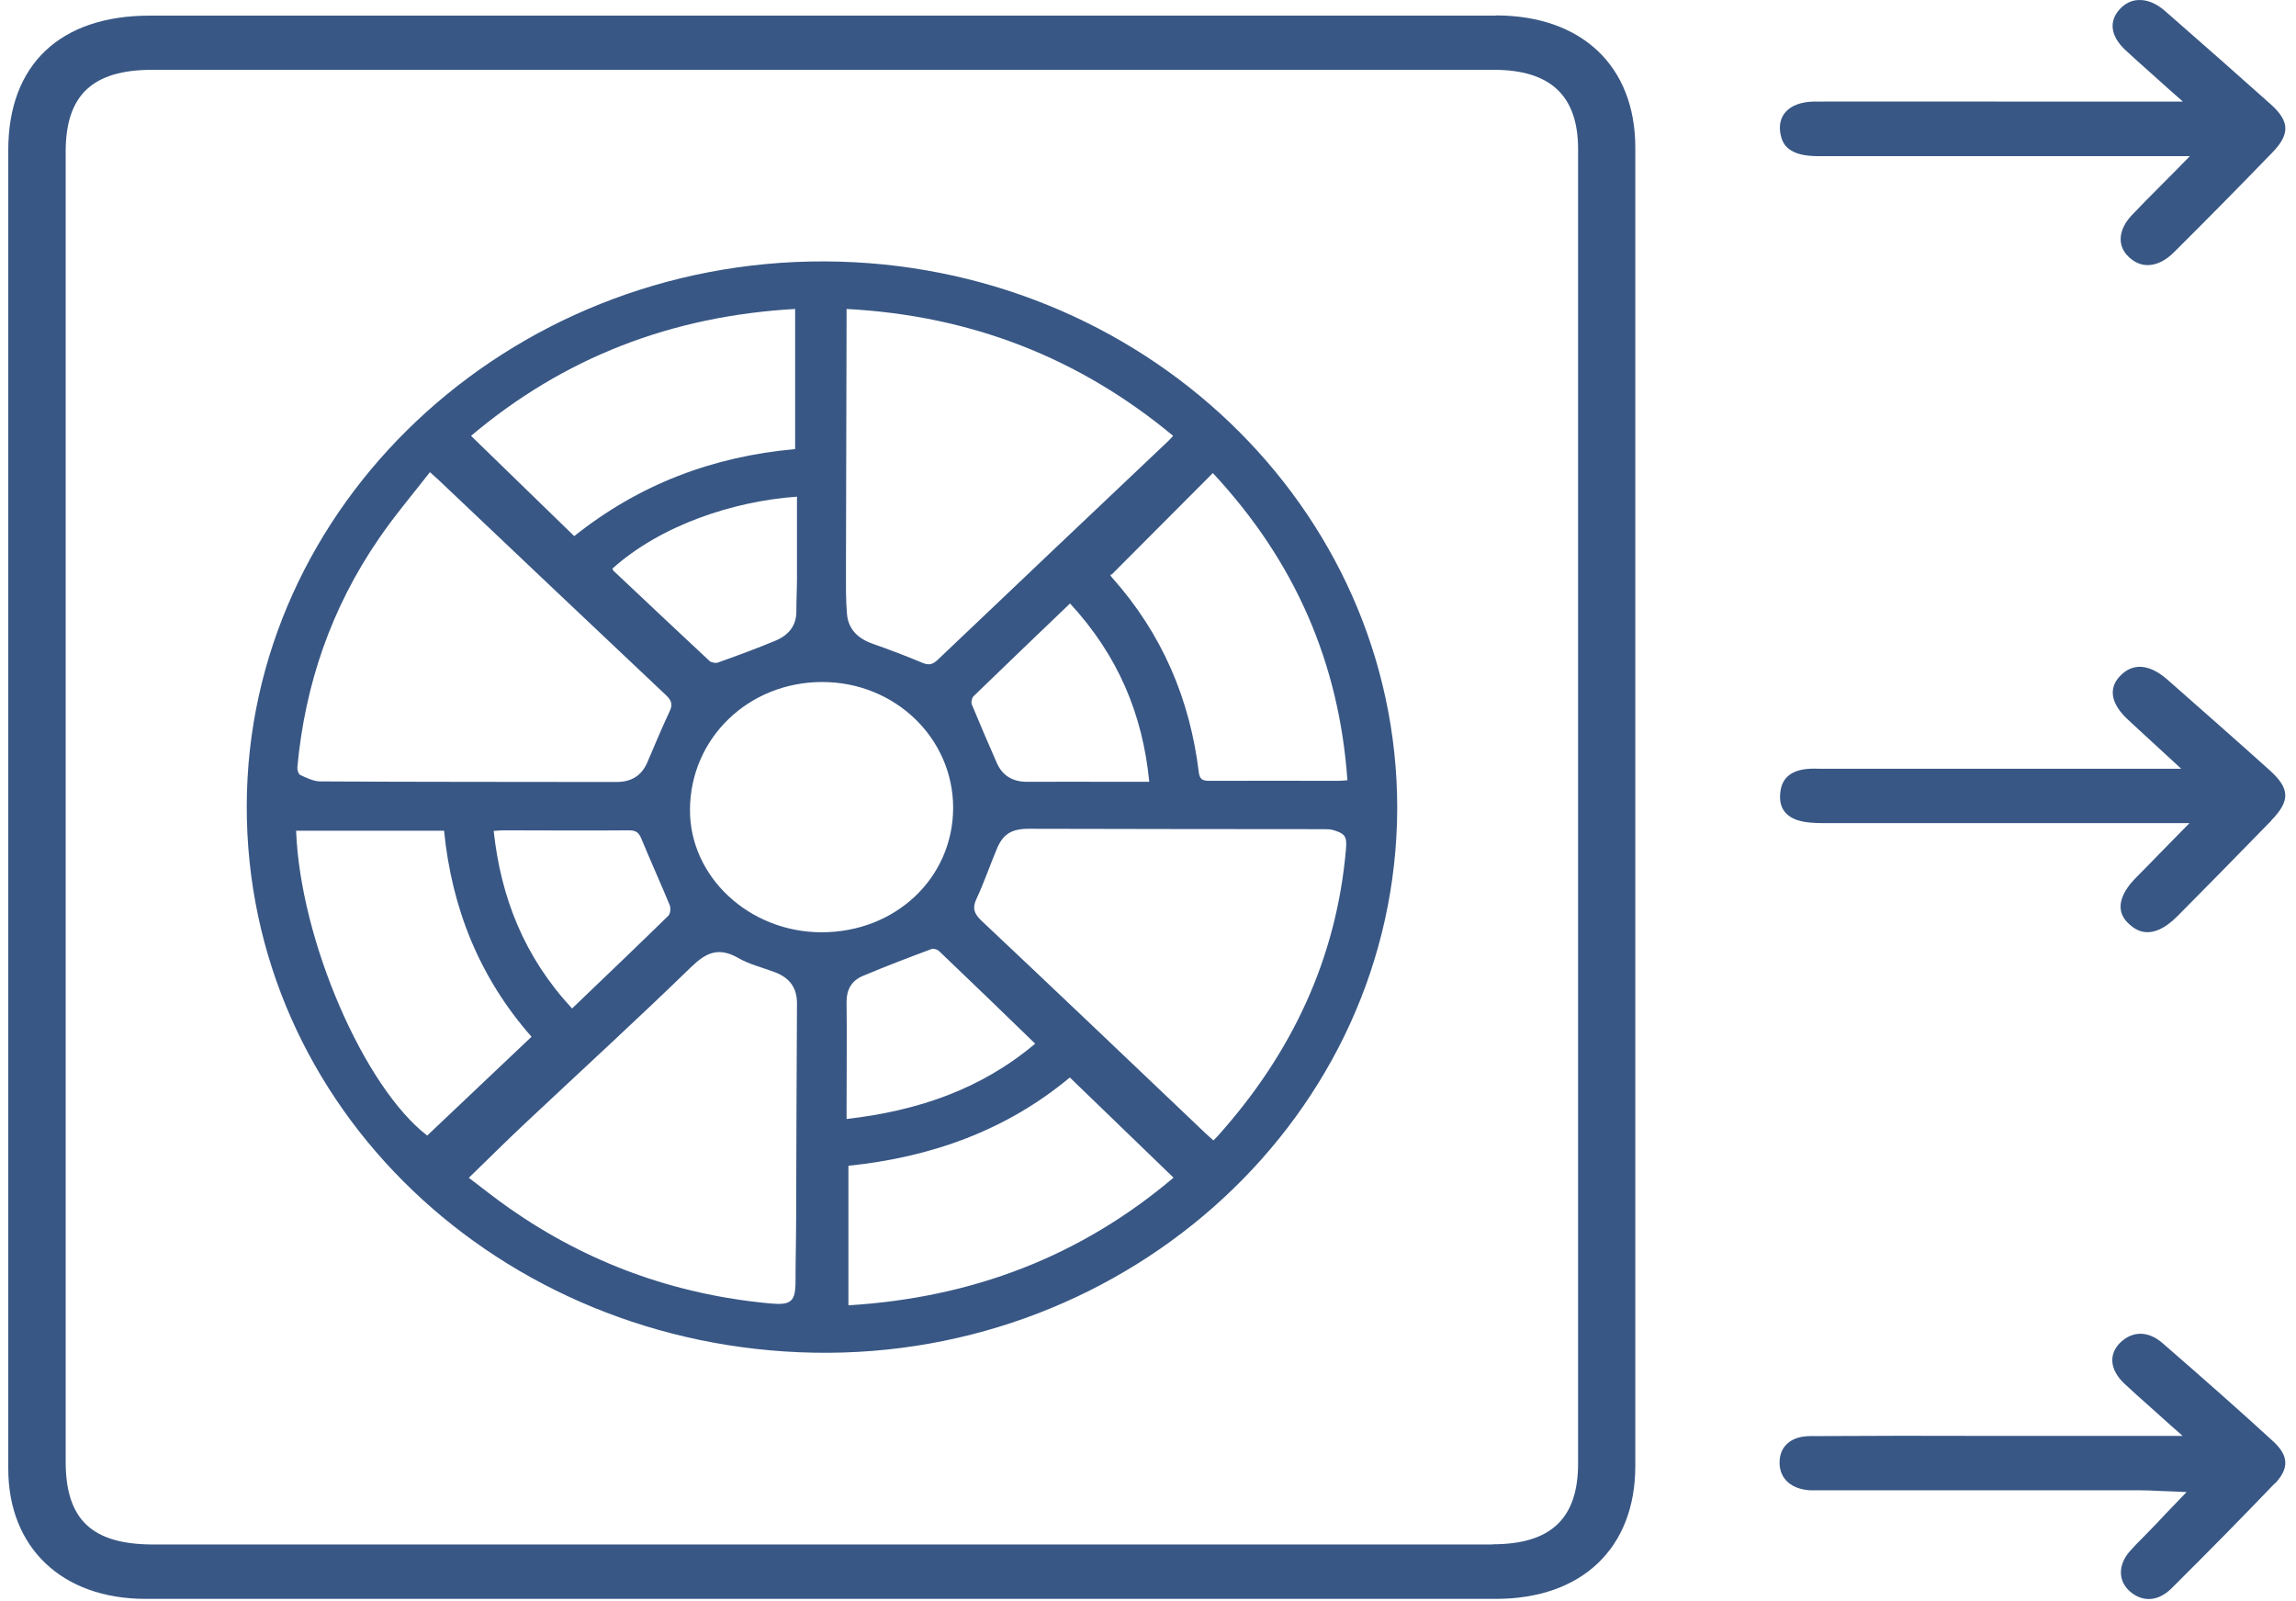
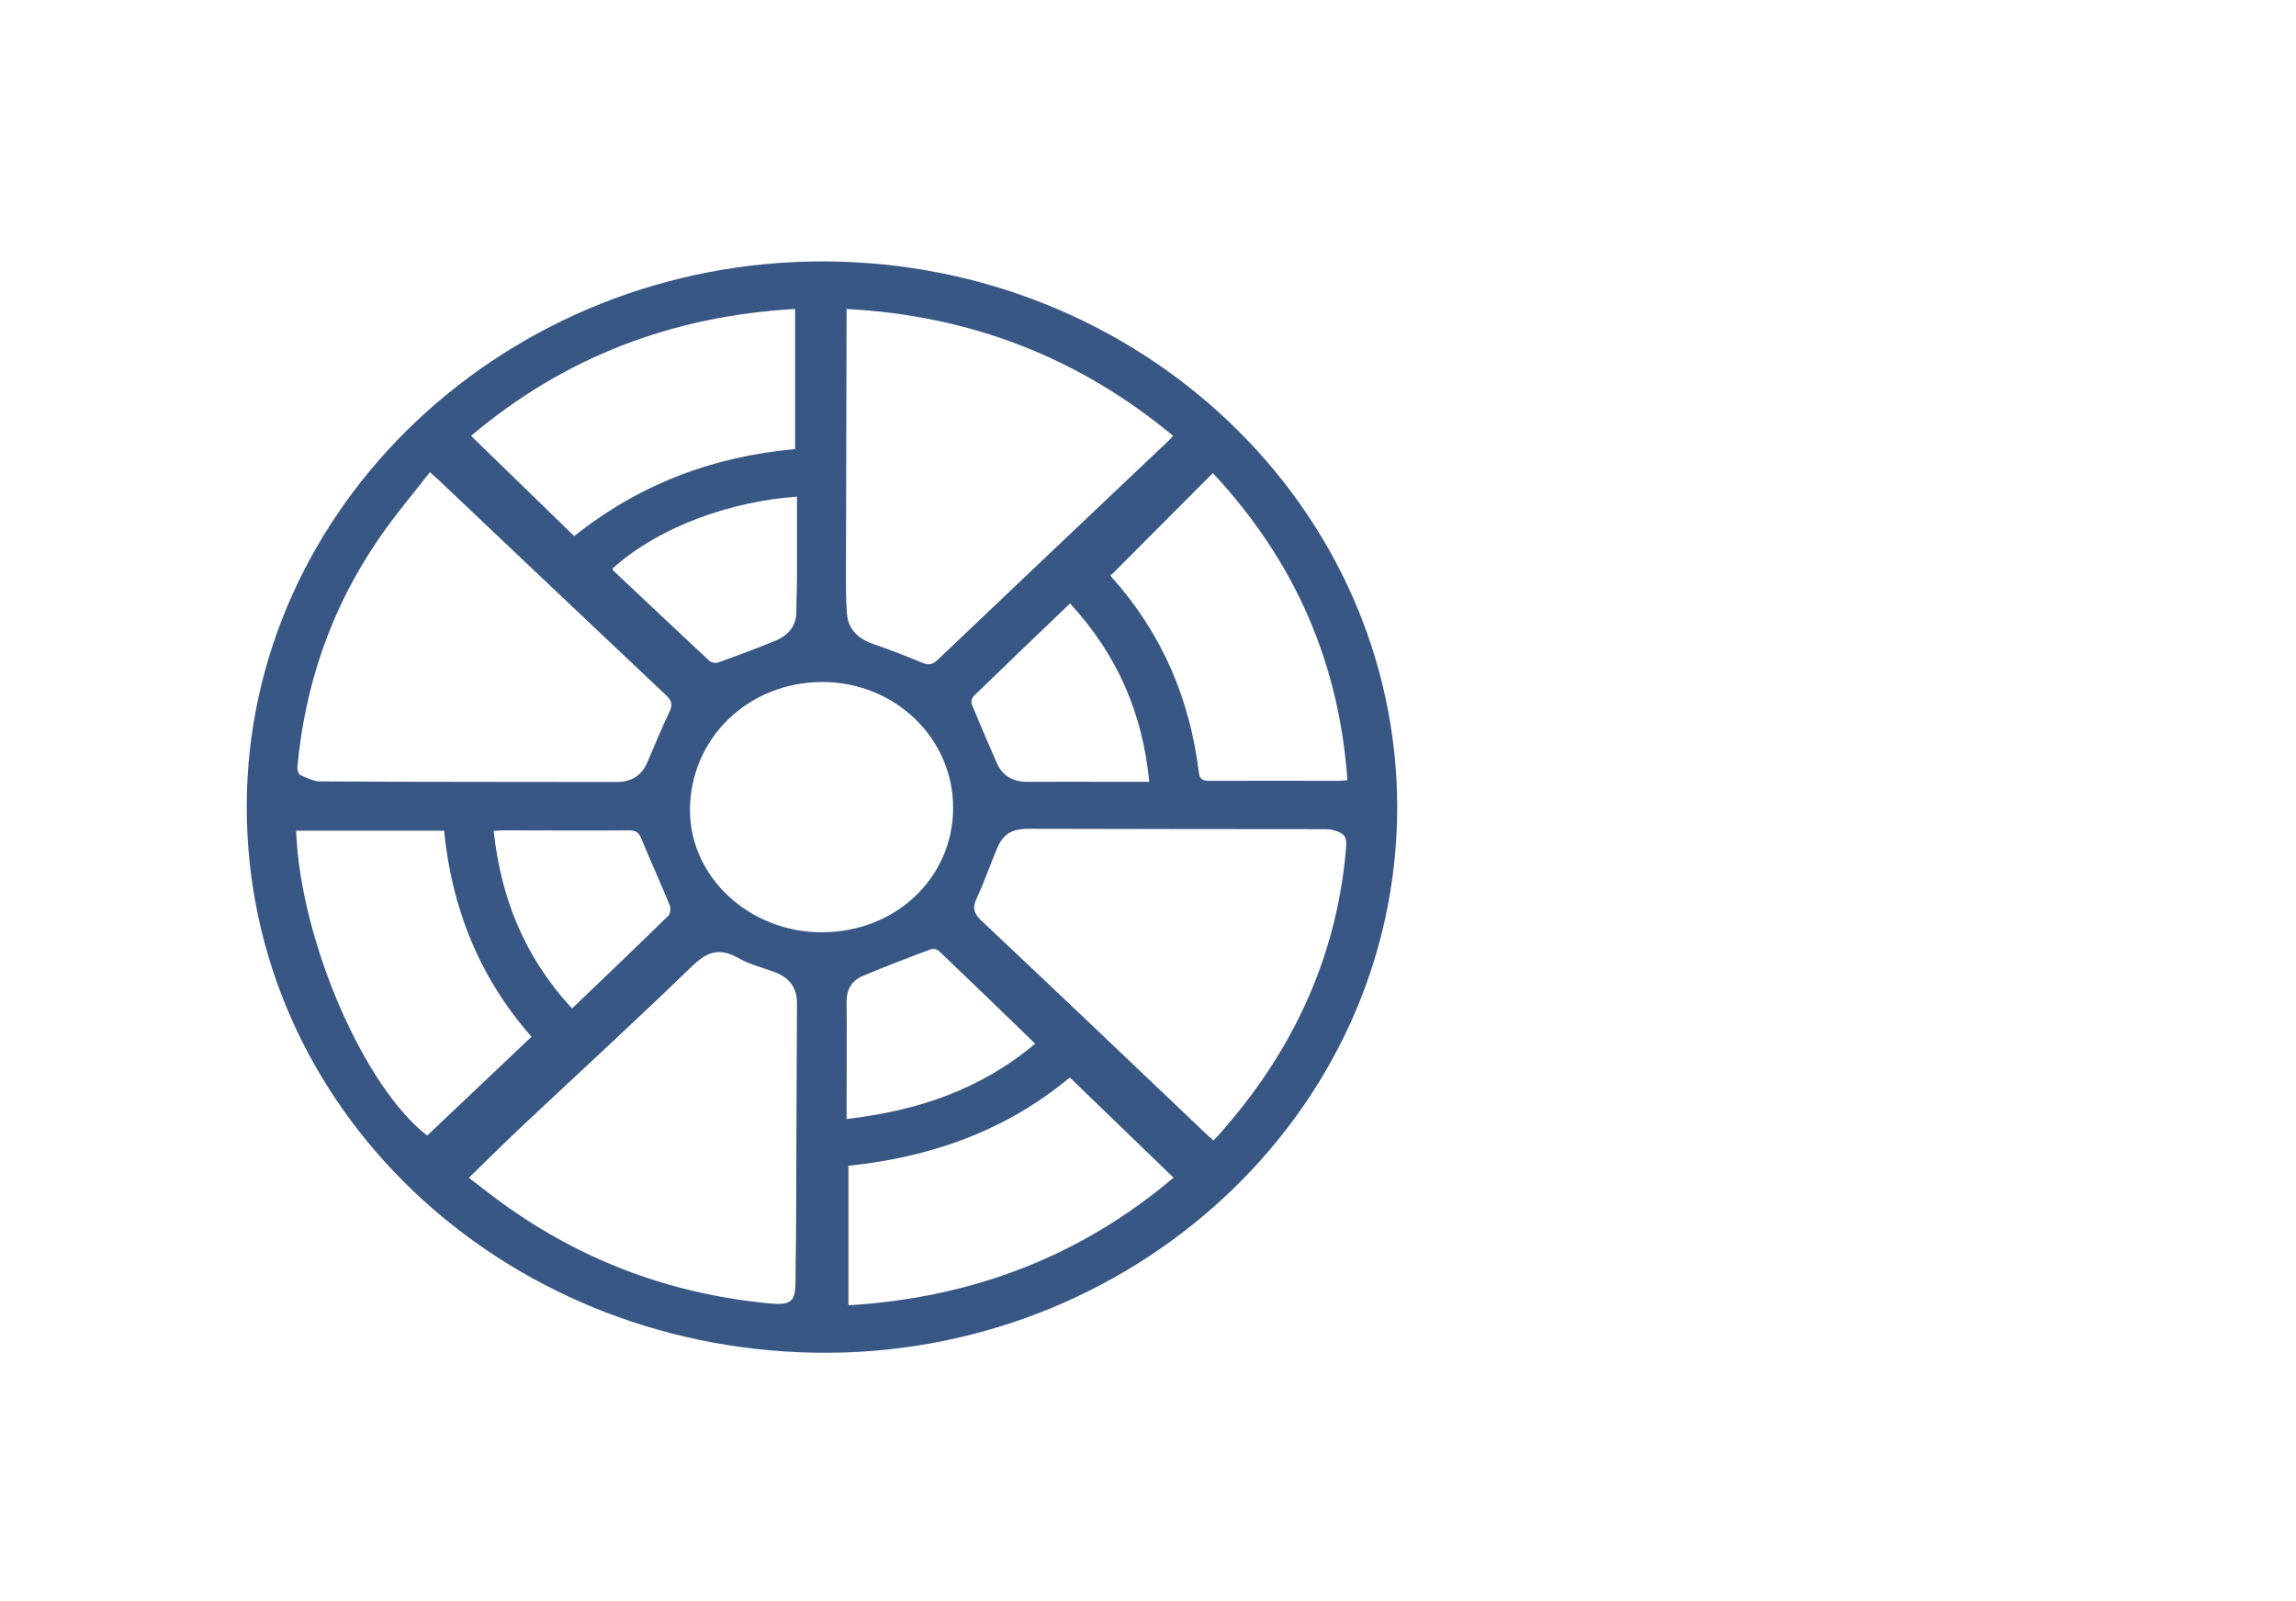
<svg xmlns="http://www.w3.org/2000/svg" width="152" height="106" viewBox="0 0 152 106" fill="none">
-   <path d="M99.024 1.034H9.919C3.966 1.034 0.547 4.285 0.547 9.936V97.215C0.547 102.453 4.116 105.833 9.633 105.833C39.439 105.833 69.232 105.833 99.038 105.833C104.732 105.833 108.26 102.466 108.26 97.047V51.053C108.26 37.3 108.26 23.534 108.26 9.768C108.26 4.376 104.719 1.021 99.024 1.021V1.034ZM98.82 102.234H10.165C6.091 102.234 4.348 100.595 4.348 96.751V53.324C4.348 38.9 4.348 24.463 4.348 10.039C4.348 6.298 6.119 4.621 10.083 4.621H98.888C102.648 4.621 104.473 6.337 104.473 9.872C104.473 38.874 104.473 67.864 104.473 96.867C104.473 100.518 102.675 102.221 98.806 102.221L98.82 102.234Z" fill="#385785" />
-   <path d="M150.368 54.317C148.093 56.653 146.05 58.73 144.156 60.639C142.372 62.432 141.323 61.49 140.968 61.181C139.756 60.11 140.71 58.807 141.377 58.123C141.949 57.543 142.521 56.975 143.175 56.291L144.946 54.485H137.277C131.76 54.485 126.242 54.485 120.725 54.485C120.153 54.485 119.499 54.459 118.968 54.279C118.123 53.982 117.742 53.363 117.865 52.421C117.96 51.595 118.45 51.105 119.349 50.937C119.69 50.873 120.071 50.873 120.453 50.885H144.401L142.412 49.053C141.827 48.524 141.323 48.047 140.805 47.57C140.301 47.093 139.252 45.892 140.355 44.744C140.723 44.357 141.132 44.164 141.581 44.138C142.167 44.112 142.807 44.396 143.461 44.964C145.791 47.015 148.079 49.028 150.232 50.963C151.608 52.189 151.635 53.001 150.354 54.317H150.368Z" fill="#385785" />
-   <path d="M150.6 98.183C148.448 100.427 146.214 102.698 143.761 105.136C142.89 106.001 141.854 106.078 141.01 105.343C140.22 104.659 140.206 103.601 140.983 102.698C141.269 102.375 141.568 102.066 141.895 101.743C142.059 101.576 142.236 101.395 142.399 101.227C142.713 100.905 143.026 100.582 143.38 100.195L144.756 98.763L143.584 98.712C143.326 98.712 143.08 98.686 142.862 98.686C142.426 98.66 142.072 98.647 141.718 98.647C136.255 98.647 130.793 98.647 125.33 98.647H120.535C120.303 98.647 120.058 98.647 119.827 98.647C118.573 98.57 117.811 97.873 117.811 96.815C117.811 95.718 118.587 95.06 119.84 95.06C123.845 95.034 127.932 95.034 131.883 95.047H144.497L143.489 94.157C143.094 93.796 142.726 93.473 142.399 93.177C141.732 92.583 141.173 92.093 140.628 91.577C139.675 90.674 139.579 89.642 140.369 88.868C141.187 88.081 142.222 88.093 143.149 88.893C145.9 91.28 148.298 93.396 150.477 95.396C151.526 96.35 151.567 97.202 150.586 98.221L150.6 98.183Z" fill="#385785" />
-   <path d="M150.45 10.078C148.352 12.245 146.159 14.477 143.911 16.709C143.366 17.251 142.78 17.535 142.208 17.548H142.181C141.731 17.548 141.309 17.367 140.941 17.019C140.151 16.296 140.219 15.213 141.118 14.258C141.704 13.639 142.303 13.032 143.012 12.323C143.352 11.974 143.72 11.613 144.115 11.213L144.973 10.336H136.051C130.819 10.336 125.588 10.336 120.357 10.336C118.423 10.336 118.014 9.575 117.878 8.904C117.755 8.31 117.878 7.794 118.205 7.42C118.586 6.982 119.254 6.736 120.085 6.723C124.335 6.711 128.599 6.723 132.849 6.723H144.51L143.502 5.833C143.121 5.485 142.78 5.188 142.453 4.891C141.799 4.311 141.254 3.821 140.709 3.317C139.715 2.389 139.592 1.408 140.342 0.595C140.696 0.221 141.118 0.015 141.581 0.002C142.14 -0.024 142.753 0.221 143.325 0.724C146.172 3.214 148.338 5.124 150.341 6.917C151.58 8.027 151.608 8.878 150.45 10.078Z" fill="#385785" />
  <path d="M92.499 53.492C92.444 73.824 74.803 89.925 53.879 89.538C33.132 89.151 16.294 73.334 16.335 53.337C16.376 33.468 33.595 17.238 54.587 17.303C75.538 17.38 92.499 33.572 92.499 53.492ZM80.334 75.489C80.443 75.373 80.538 75.282 80.62 75.192C85.537 69.709 88.48 63.426 89.106 56.214C89.175 55.388 89.066 55.182 88.276 54.949C88.071 54.885 87.84 54.885 87.622 54.885C81.11 54.885 74.599 54.872 68.101 54.859C66.97 54.859 66.398 55.207 65.989 56.201C65.526 57.297 65.144 58.433 64.641 59.504C64.354 60.11 64.491 60.484 64.967 60.936C69.94 65.619 74.885 70.328 79.83 75.037C79.979 75.179 80.143 75.321 80.32 75.476L80.334 75.489ZM31.061 77.979C31.946 78.65 32.832 79.359 33.758 80.004C38.88 83.578 44.602 85.681 50.936 86.274C52.38 86.416 52.666 86.171 52.666 84.791C52.666 83.359 52.707 81.927 52.707 80.495C52.721 75.798 52.734 71.115 52.762 66.419C52.762 65.387 52.285 64.729 51.304 64.355C50.487 64.045 49.615 63.839 48.879 63.413C47.558 62.664 46.74 63.052 45.732 64.032C42.122 67.541 38.403 70.934 34.725 74.392C33.499 75.54 32.314 76.727 31.047 77.953L31.061 77.979ZM56.045 20.451C56.045 20.722 56.045 20.902 56.045 21.096C56.031 26.656 56.017 32.217 56.004 37.777C56.004 38.732 55.99 39.687 56.072 40.642C56.154 41.622 56.767 42.254 57.748 42.603C58.851 42.99 59.941 43.403 61.017 43.854C61.466 44.048 61.725 44.009 62.079 43.673C67.133 38.861 72.201 34.062 77.269 29.262C77.405 29.133 77.527 29.005 77.664 28.85C71.465 23.702 64.314 20.889 56.045 20.451ZM28.445 31.275C27.301 32.746 26.116 34.139 25.094 35.636C21.92 40.242 20.19 45.325 19.686 50.782C19.672 50.95 19.754 51.234 19.877 51.298C20.299 51.492 20.762 51.724 21.212 51.724C27.737 51.763 34.276 51.75 40.801 51.763C41.795 51.763 42.463 51.35 42.844 50.486C43.335 49.35 43.798 48.215 44.329 47.092C44.547 46.641 44.465 46.37 44.098 46.022C39.071 41.274 34.044 36.526 29.031 31.765C28.881 31.623 28.718 31.482 28.473 31.262L28.445 31.275ZM77.704 77.966C75.402 75.747 73.141 73.553 70.825 71.321C66.629 74.818 61.671 76.598 56.167 77.166V86.403C64.382 85.9 71.533 83.165 77.691 77.953L77.704 77.966ZM38.008 35.494C42.272 32.088 47.149 30.217 52.639 29.727V20.451C44.438 20.915 37.314 23.676 31.183 28.85C33.486 31.082 35.72 33.262 38.022 35.494H38.008ZM89.202 51.647C88.657 43.931 85.769 37.184 80.293 31.314C78.031 33.584 75.811 35.816 73.591 38.035C73.454 37.997 73.522 38.126 73.618 38.229C76.955 41.971 78.781 46.305 79.366 51.144C79.421 51.556 79.598 51.685 80.034 51.685C82.908 51.672 85.769 51.685 88.643 51.685C88.807 51.685 88.984 51.659 89.202 51.647ZM19.604 55.001C19.877 62.239 24.1 71.954 28.282 75.166C30.57 72.999 32.859 70.831 35.188 68.625C31.742 64.716 29.903 60.11 29.399 54.988H19.604V55.001ZM54.437 45.144C49.547 45.144 45.691 48.873 45.678 53.608C45.664 58.033 49.587 61.697 54.369 61.71C59.273 61.723 63.087 58.123 63.101 53.479C63.101 48.86 59.246 45.144 54.437 45.144ZM68.523 69.076C66.371 66.987 64.273 64.961 62.161 62.948C62.052 62.845 61.807 62.768 61.671 62.819C60.145 63.387 58.619 63.968 57.121 64.6C56.385 64.909 56.045 65.49 56.045 66.303C56.072 68.664 56.045 71.038 56.045 73.399C56.045 73.618 56.045 73.824 56.045 74.069C60.758 73.528 64.94 72.108 68.523 69.089V69.076ZM76.083 51.75C75.647 47.26 73.999 43.364 70.839 39.945C68.673 42.022 66.561 44.035 64.463 46.073C64.341 46.189 64.273 46.486 64.341 46.641C64.872 47.931 65.431 49.221 65.989 50.498C66.371 51.363 67.065 51.763 68.046 51.75C70.035 51.737 72.037 51.75 74.026 51.75C74.68 51.75 75.334 51.75 76.07 51.75H76.083ZM52.775 32.875C48.525 33.172 43.743 34.771 40.542 37.636C40.569 37.687 40.583 37.752 40.624 37.79C42.735 39.777 44.847 41.777 46.972 43.751C47.095 43.854 47.381 43.919 47.531 43.854C48.797 43.403 50.064 42.938 51.304 42.422C52.189 42.061 52.734 41.429 52.721 40.448C52.721 39.7 52.762 38.952 52.762 38.203C52.762 36.423 52.762 34.642 52.762 32.862L52.775 32.875ZM37.872 66.754C40.052 64.664 42.163 62.652 44.248 60.613C44.384 60.471 44.411 60.123 44.343 59.929C43.73 58.446 43.062 56.975 42.449 55.491C42.286 55.104 42.095 54.962 41.646 54.962C38.867 54.988 36.088 54.962 33.295 54.962C33.104 54.962 32.913 54.988 32.682 55.001C33.159 59.388 34.684 63.322 37.872 66.754Z" fill="#385785" />
</svg>